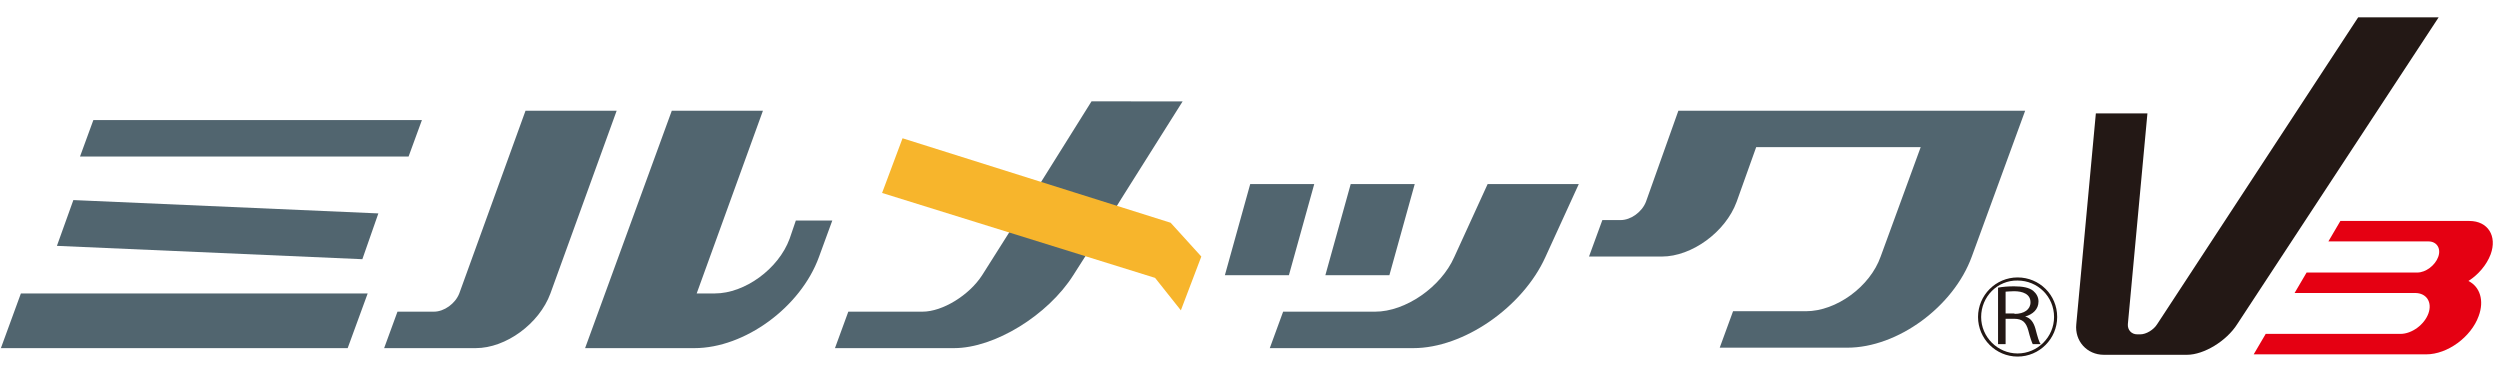
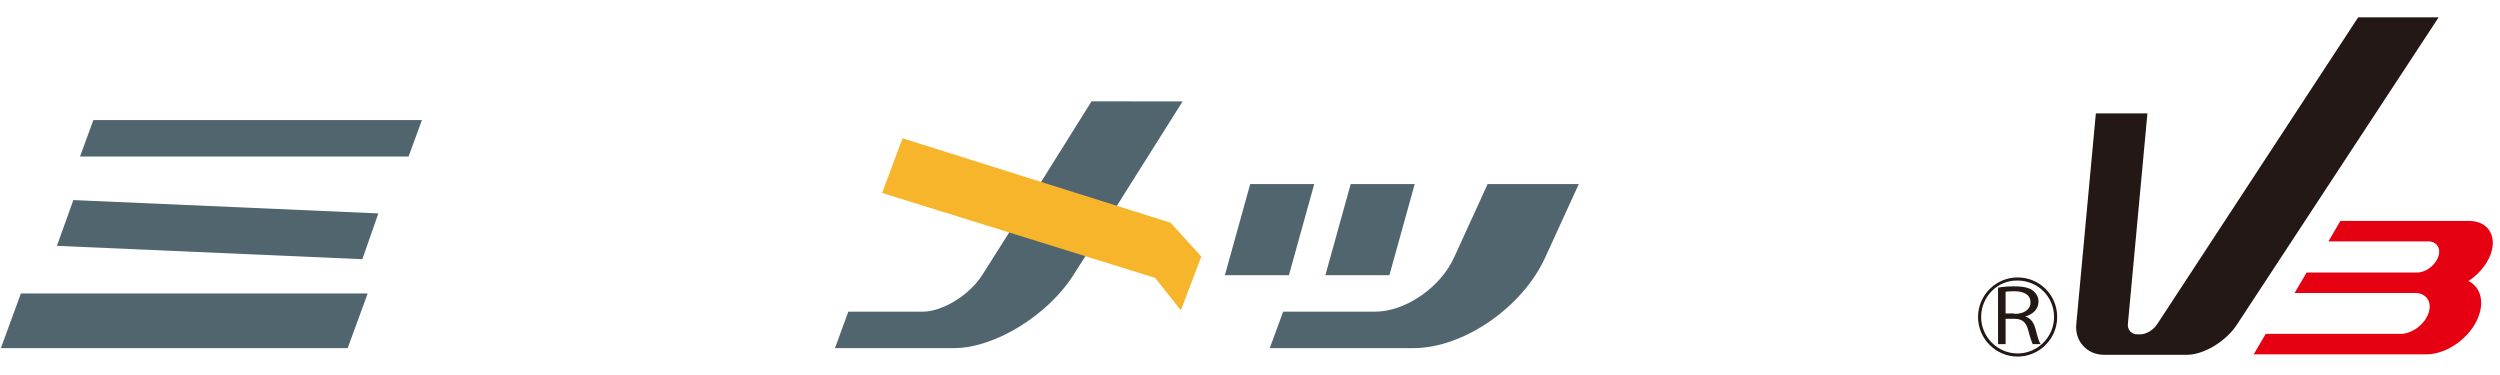
<svg xmlns="http://www.w3.org/2000/svg" version="1.1" id="レイヤー_1" x="0px" y="0px" viewBox="0 0 562.3 84.3" style="enable-background:new 0 0 562.3 84.3;" xml:space="preserve">
  <style type="text/css">
	.st0{fill:#51656F;}
	.st1{fill:#F7B52C;}
	.st2{fill:#231815;}
	.st3{fill:#E50012;}
</style>
  <g>
    <g>
      <g>
        <path class="st0" d="M78.2,78.3h-78L4.7,66h78L78.2,78.3z M81.5,58.3l-68.7-3L16.5,45l68.6,3L81.5,58.3z M91.9,35.2H18l3-8.2     h73.9L91.9,35.2z" />
-         <path class="st0" d="M107,78.3H86.4l3-8.2h8.2c2.3,0,4.8-1.8,5.7-4.1l14.9-41.1h20.5L123.8,66C121.3,72.8,113.8,78.3,107,78.3z      M179,49.6h8.2l-3,8.2c-4.1,11.3-16.7,20.5-28,20.5h-24.6l19.5-53.4h20.5L156.7,66h4.1c6.7,0,14.3-5.5,16.8-12.3L179,49.6z" />
        <path class="st0" d="M247.2,52.8l-5.8,9.1c-5.7,9-17.7,16.4-26.8,16.4h-26.8l3-8.2h16.7c4.5,0,10.5-3.7,13.4-8.2l7.4-11.7l5-7.9     l12.2-19.5H266l-13.8,21.9L247.2,52.8z" />
        <path class="st0" d="M289.9,61.9h-14.4l5.7-20.5h14.4L289.9,61.9z M327.1,57.8l7.5-16.4h20.5l-7.5,16.4     c-5.1,11.3-18.4,20.5-29.7,20.5h-32.3l3-8.2h20.7C316.1,70.1,324.1,64.6,327.1,57.8z M312.5,61.9h-14.4l5.7-20.5h14.4L312.5,61.9     z" />
-         <path class="st0" d="M377.5,24.9h78l-12,32.8c-4.1,11.3-16.7,20.5-28,20.5h-28.7l3-8.2h16.4c6.8,0,14.4-5.5,16.8-12.3l9-24.6h-37     l-4.4,12.3c-2.5,6.8-10.1,12.3-16.8,12.3h-16.4l3-8.2h4.1c2.3,0,4.8-1.8,5.7-4.1L377.5,24.9z" />
      </g>
      <polygon class="st1" points="203,31.1 198.4,43.4 259.8,62.5 265.6,69.8 270.2,57.7 263.3,50.1   " />
    </g>
  </g>
  <g>
    <g>
      <path class="st2" d="M462.7,71.3c0,4.9-4,8.9-8.9,8.9c-4.9,0-8.9-4-8.9-8.9c0-4.9,4-8.9,8.9-8.9S462.7,66.3,462.7,71.3z     M445.6,71.3c0,4.5,3.7,8.2,8.2,8.2c4.5,0,8.2-3.7,8.2-8.2c0-4.6-3.7-8.2-8.2-8.2C449.3,63,445.6,66.7,445.6,71.3z" />
    </g>
    <g>
      <path class="st2" d="M455.5,71.2c1.2,0.3,1.9,1.3,2.3,2.7c0.5,1.9,0.8,3,1.2,3.5h-1.8c-0.2-0.4-0.6-1.5-1-3.1    c-0.5-1.8-1.3-2.6-3.2-2.6h-1.9v5.7h-1.7V64.7c1-0.2,2.3-0.3,3.6-0.3c2,0,3.4,0.3,4.3,1c0.7,0.6,1.2,1.4,1.2,2.4    C458.5,69.6,457.2,70.7,455.5,71.2L455.5,71.2z M453.1,70.6c2.2,0,3.6-1,3.6-2.6c0-1.9-1.8-2.5-3.7-2.5c-0.9,0-1.6,0.1-1.9,0.1    v4.9H453.1z" />
    </g>
  </g>
  <g>
    <path class="st2" d="M503.2,72.9c-2.4,3.8-7.5,6.9-11.3,6.9h-18.7c-3.8,0-6.6-3.1-6.2-6.9l4.4-47.4h11.6l-4.4,47.4   c-0.1,1.3,0.8,2.3,2.1,2.3h0.7c1.3,0,3-1,3.8-2.3l45.2-69h18.1L503.2,72.9z" />
    <path class="st3" d="M545.7,79.7h-38.8l2.7-4.6h30.3c2.6,0,5.4-2.1,6.3-4.6c0.9-2.5-0.4-4.6-3-4.6h-27.1l2.7-4.6h24.9   c1.9,0,4-1.6,4.7-3.5c0.7-1.9-0.3-3.5-2.2-3.5h-22.5l2.7-4.6h29c4.2,0,6.3,3.4,4.8,7.5c-0.9,2.4-2.8,4.6-5,6   c2.6,1.3,3.6,4.4,2.3,7.9C555.8,75.8,550.5,79.7,545.7,79.7z" />
  </g>
</svg>